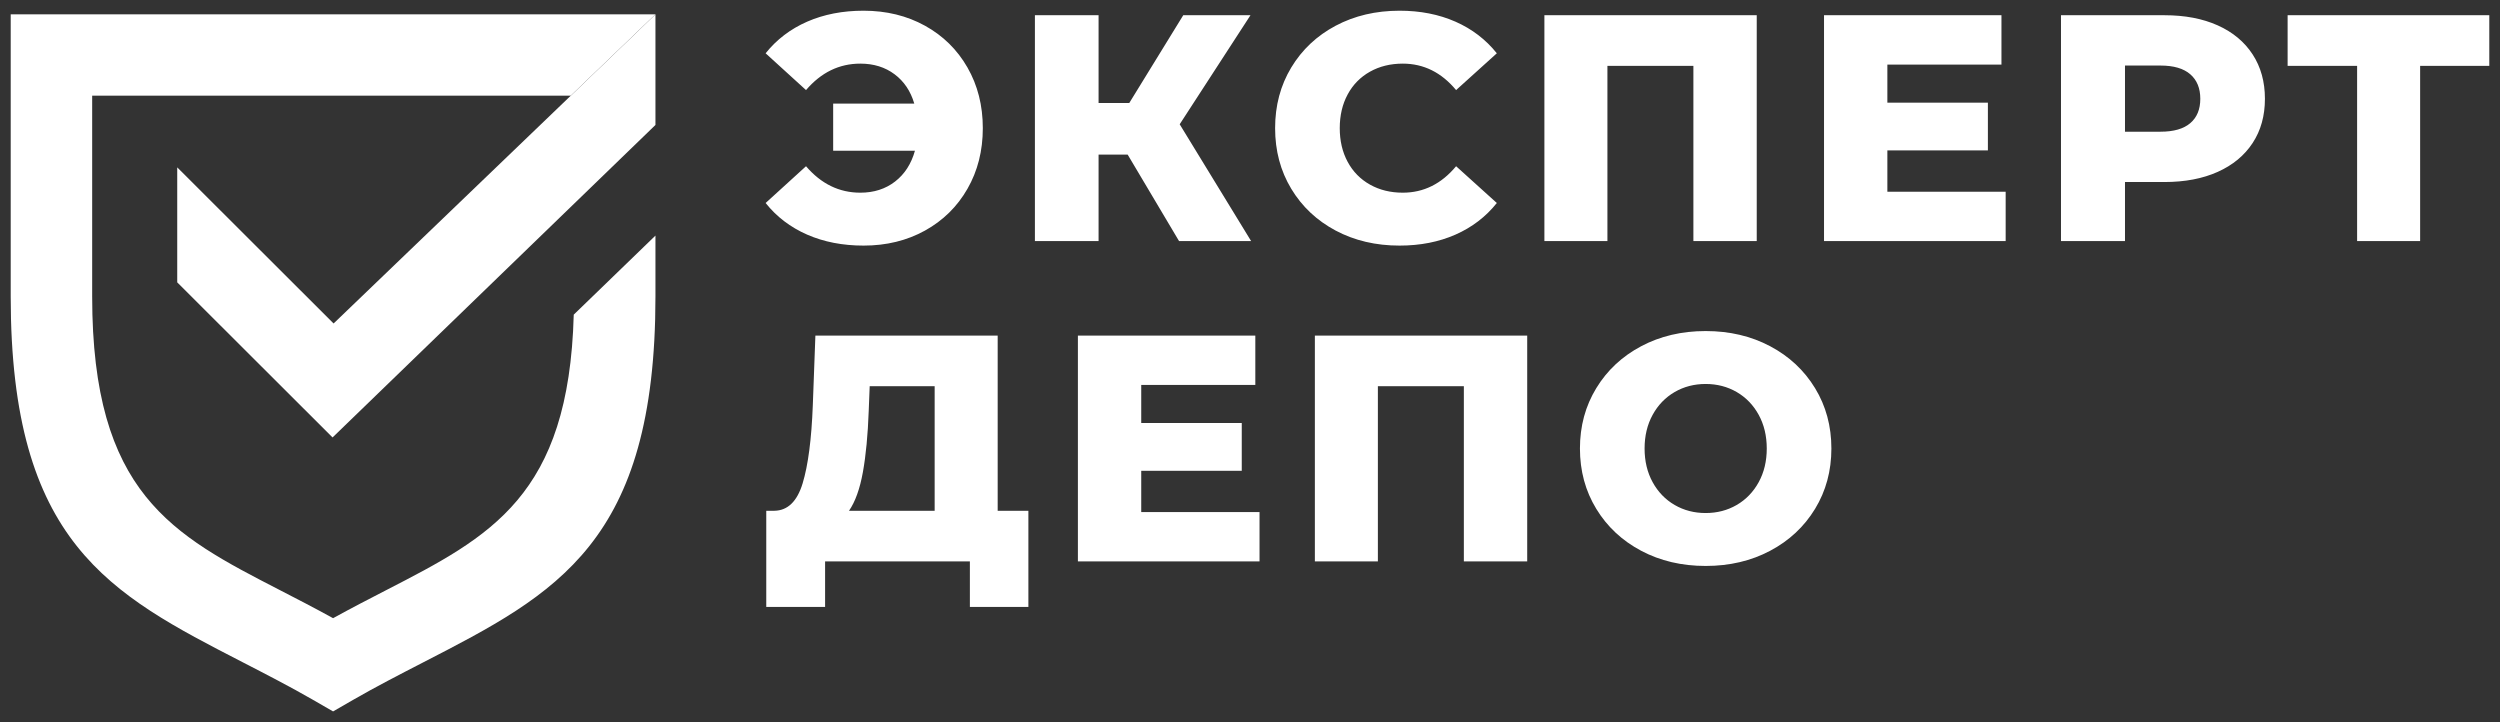
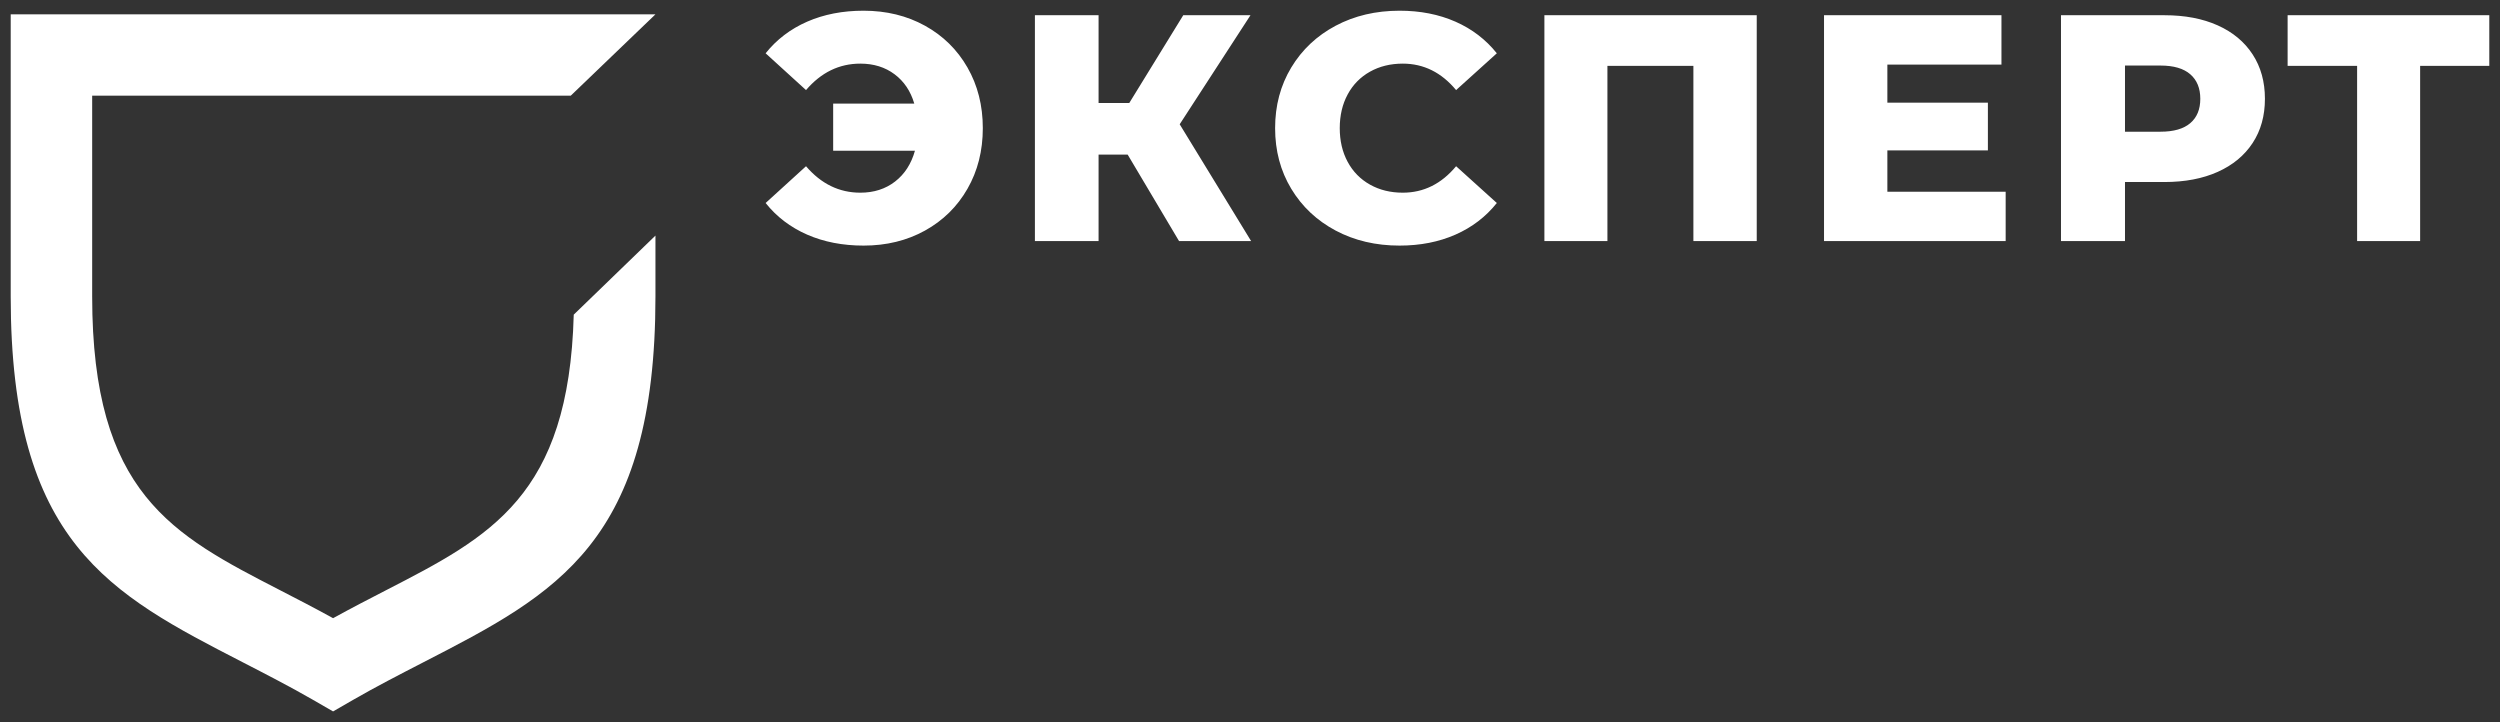
<svg xmlns="http://www.w3.org/2000/svg" viewBox="6282.26 5115.994 233.48 67.441">
  <rect x="6282.26" y="5115.994" width="233.48" height="67.441" fill="#333333" stroke="none" />
  <path fill="#ffffff" fill-opacity="1" stroke="" stroke-opacity="1" stroke-width="1" fill-rule="evenodd" id="tSvgd66dd6bb10" d="M 6287.064 5117.332 C 6313.367 5117.332 6313.367 5117.332 6313.367 5117.332 C 6313.367 5117.332 6339.67 5117.332 6339.67 5117.332 C 6339.67 5117.332 6343.474 5117.332 6343.474 5117.332 C 6343.474 5117.332 6335.566 5124.927 6335.566 5124.927 C 6335.566 5124.927 6313.367 5124.927 6313.367 5124.927 C 6313.367 5124.927 6290.868 5124.927 6290.868 5124.927 C 6290.868 5124.927 6290.868 5143.682 6290.868 5143.682 C 6290.868 5162.08 6298.343 5165.928 6308.411 5171.112 C 6309.979 5171.919 6311.604 5172.756 6313.367 5173.727 C 6315.13 5172.756 6316.755 5171.919 6318.322 5171.112 C 6328.073 5166.092 6335.391 5162.324 6335.843 5145.38 C 6343.474 5137.996 6343.474 5137.996 6343.474 5137.996 C 6343.474 5137.996 6343.474 5143.682 6343.474 5143.682 C 6343.474 5166.687 6334.239 5171.442 6321.799 5177.847 C 6319.633 5178.963 6317.36 5180.133 6315.254 5181.347 C 6313.367 5182.435 6313.367 5182.435 6313.367 5182.435 C 6313.367 5182.435 6311.48 5181.347 6311.48 5181.347 C 6309.374 5180.133 6307.1 5178.963 6304.934 5177.847 C 6292.494 5171.442 6283.26 5166.687 6283.26 5143.682 C 6283.26 5117.332 6283.26 5117.332 6283.26 5117.332 C 6283.26 5117.332 6287.064 5117.332 6287.064 5117.332" />
  <path fill="#ffffff" fill-opacity="1" stroke="" stroke-opacity="1" stroke-width="1" fill-rule="evenodd" id="tSvg1398c0d6574" d="M 6362.909 5116.994 C 6365.042 5116.994 6366.953 5117.461 6368.644 5118.395 C 6370.334 5119.329 6371.657 5120.63 6372.613 5122.297 C 6373.569 5123.965 6374.047 5125.853 6374.047 5127.962 C 6374.047 5130.071 6373.569 5131.96 6372.613 5133.627 C 6371.657 5135.295 6370.334 5136.595 6368.644 5137.53 C 6366.953 5138.464 6365.042 5138.931 6362.909 5138.931 C 6360.957 5138.931 6359.201 5138.589 6357.641 5137.906 C 6356.082 5137.223 6354.789 5136.239 6353.763 5134.953 C 6357.536 5131.518 6357.536 5131.518 6357.536 5131.518 C 6358.945 5133.165 6360.635 5133.989 6362.607 5133.989 C 6363.875 5133.989 6364.956 5133.642 6365.852 5132.949 C 6366.747 5132.256 6367.366 5131.297 6367.708 5130.071 C 6360.071 5130.071 6360.071 5130.071 6360.071 5130.071 C 6360.071 5130.071 6360.071 5125.672 6360.071 5125.672 C 6360.071 5125.672 6367.647 5125.672 6367.647 5125.672 C 6367.306 5124.507 6366.692 5123.593 6365.806 5122.93 C 6364.921 5122.267 6363.855 5121.936 6362.607 5121.936 C 6360.635 5121.936 6358.945 5122.759 6357.536 5124.407 C 6353.763 5120.971 6353.763 5120.971 6353.763 5120.971 C 6354.789 5119.686 6356.082 5118.701 6357.641 5118.018 C 6359.201 5117.335 6360.957 5116.994 6362.909 5116.994Z M 6387.575 5130.433 C 6384.858 5130.433 6384.858 5130.433 6384.858 5130.433 C 6384.858 5130.433 6384.858 5138.509 6384.858 5138.509 C 6384.858 5138.509 6378.912 5138.509 6378.912 5138.509 C 6378.912 5138.509 6378.912 5117.416 6378.912 5117.416 C 6378.912 5117.416 6384.858 5117.416 6384.858 5117.416 C 6384.858 5117.416 6384.858 5125.612 6384.858 5125.612 C 6384.858 5125.612 6387.726 5125.612 6387.726 5125.612 C 6387.726 5125.612 6392.766 5117.416 6392.766 5117.416 C 6392.766 5117.416 6399.045 5117.416 6399.045 5117.416 C 6399.045 5117.416 6392.434 5127.601 6392.434 5127.601 C 6392.434 5127.601 6399.105 5138.509 6399.105 5138.509 C 6399.105 5138.509 6392.374 5138.509 6392.374 5138.509 C 6392.374 5138.509 6387.575 5130.433 6387.575 5130.433 M 6412.966 5138.931 C 6410.752 5138.931 6408.765 5138.464 6407.004 5137.53 C 6405.244 5136.595 6403.86 5135.295 6402.854 5133.627 C 6401.848 5131.96 6401.345 5130.071 6401.345 5127.962 C 6401.345 5125.853 6401.848 5123.965 6402.854 5122.297 C 6403.86 5120.63 6405.244 5119.329 6407.004 5118.395 C 6408.765 5117.461 6410.752 5116.994 6412.966 5116.994 C 6414.898 5116.994 6416.638 5117.335 6418.188 5118.018 C 6419.737 5118.701 6421.025 5119.686 6422.051 5120.971 C 6418.248 5124.407 6418.248 5124.407 6418.248 5124.407 C 6416.879 5122.759 6415.219 5121.936 6413.268 5121.936 C 6412.121 5121.936 6411.099 5122.187 6410.204 5122.689 C 6409.308 5123.191 6408.614 5123.899 6408.121 5124.813 C 6407.628 5125.727 6407.382 5126.777 6407.382 5127.962 C 6407.382 5129.147 6407.628 5130.197 6408.121 5131.111 C 6408.614 5132.025 6409.308 5132.733 6410.204 5133.235 C 6411.099 5133.738 6412.121 5133.989 6413.268 5133.989 C 6415.219 5133.989 6416.879 5133.165 6418.248 5131.518 C 6422.051 5134.953 6422.051 5134.953 6422.051 5134.953 C 6421.025 5136.239 6419.737 5137.223 6418.188 5137.906 C 6416.638 5138.589 6414.898 5138.931 6412.966 5138.931Z M 6446.325 5117.416 C 6446.325 5138.509 6446.325 5138.509 6446.325 5138.509 C 6446.325 5138.509 6440.409 5138.509 6440.409 5138.509 C 6440.409 5138.509 6440.409 5122.146 6440.409 5122.146 C 6440.409 5122.146 6432.38 5122.146 6432.38 5122.146 C 6432.38 5122.146 6432.38 5138.509 6432.38 5138.509 C 6432.38 5138.509 6426.494 5138.509 6426.494 5138.509 C 6426.494 5138.509 6426.494 5117.416 6426.494 5117.416 C 6426.494 5117.416 6446.325 5117.416 6446.325 5117.416 M 6469.573 5133.899 C 6469.573 5138.509 6469.573 5138.509 6469.573 5138.509 C 6469.573 5138.509 6452.609 5138.509 6452.609 5138.509 C 6452.609 5138.509 6452.609 5117.416 6452.609 5117.416 C 6452.609 5117.416 6469.18 5117.416 6469.18 5117.416 C 6469.18 5117.416 6469.18 5122.026 6469.18 5122.026 C 6469.18 5122.026 6458.525 5122.026 6458.525 5122.026 C 6458.525 5122.026 6458.525 5125.582 6458.525 5125.582 C 6458.525 5125.582 6467.913 5125.582 6467.913 5125.582 C 6467.913 5125.582 6467.913 5130.041 6467.913 5130.041 C 6467.913 5130.041 6458.525 5130.041 6458.525 5130.041 C 6458.525 5130.041 6458.525 5133.899 6458.525 5133.899 C 6458.525 5133.899 6469.573 5133.899 6469.573 5133.899 M 6484.399 5117.416 C 6486.311 5117.416 6487.971 5117.732 6489.38 5118.365 C 6490.788 5118.998 6491.875 5119.902 6492.639 5121.077 C 6493.404 5122.252 6493.786 5123.633 6493.786 5125.22 C 6493.786 5126.807 6493.404 5128.183 6492.639 5129.348 C 6491.875 5130.514 6490.788 5131.413 6489.38 5132.045 C 6487.971 5132.678 6486.311 5132.994 6484.399 5132.994 C 6480.717 5132.994 6480.717 5132.994 6480.717 5132.994 C 6480.717 5132.994 6480.717 5138.509 6480.717 5138.509 C 6480.717 5138.509 6474.74 5138.509 6474.74 5138.509 C 6474.74 5138.509 6474.74 5117.416 6474.74 5117.416 C 6474.74 5117.416 6484.399 5117.416 6484.399 5117.416 M 6484.037 5128.294 C 6485.265 5128.294 6486.19 5128.028 6486.814 5127.495 C 6487.438 5126.963 6487.75 5126.204 6487.75 5125.22 C 6487.75 5124.236 6487.438 5123.472 6486.814 5122.93 C 6486.19 5122.388 6485.265 5122.116 6484.037 5122.116 C 6480.717 5122.116 6480.717 5122.116 6480.717 5122.116 C 6480.717 5122.116 6480.717 5128.294 6480.717 5128.294 C 6480.717 5128.294 6484.037 5128.294 6484.037 5128.294 M 6514.74 5122.146 C 6508.281 5122.146 6508.281 5122.146 6508.281 5122.146 C 6508.281 5122.146 6508.281 5138.509 6508.281 5138.509 C 6508.281 5138.509 6502.395 5138.509 6502.395 5138.509 C 6502.395 5138.509 6502.395 5122.146 6502.395 5122.146 C 6502.395 5122.146 6495.905 5122.146 6495.905 5122.146 C 6495.905 5122.146 6495.905 5117.416 6495.905 5117.416 C 6495.905 5117.416 6514.74 5117.416 6514.74 5117.416 C 6514.74 5117.416 6514.74 5122.146 6514.74 5122.146" />
-   <path fill="#ffffff" fill-opacity="1" stroke="" stroke-opacity="1" stroke-width="1" fill-rule="evenodd" id="tSvg1031ff44f25" d="M 6378.303 5163.696 C 6378.303 5172.676 6378.303 5172.676 6378.303 5172.676 C 6378.303 5172.676 6372.839 5172.676 6372.839 5172.676 C 6372.839 5172.676 6372.839 5168.427 6372.839 5168.427 C 6372.839 5168.427 6359.317 5168.427 6359.317 5168.427 C 6359.317 5168.427 6359.317 5172.676 6359.317 5172.676 C 6359.317 5172.676 6353.823 5172.676 6353.823 5172.676 C 6353.823 5172.676 6353.823 5163.696 6353.823 5163.696 C 6353.823 5163.696 6354.578 5163.696 6354.578 5163.696 C 6355.825 5163.676 6356.706 5162.822 6357.219 5161.135 C 6357.732 5159.448 6358.049 5157.017 6358.17 5153.843 C 6358.411 5147.334 6358.411 5147.334 6358.411 5147.334 C 6358.411 5147.334 6375.435 5147.334 6375.435 5147.334 C 6375.435 5147.334 6375.435 5163.696 6375.435 5163.696 C 6375.435 5163.696 6378.303 5163.696 6378.303 5163.696 M 6363.392 5154.355 C 6363.311 5156.605 6363.13 5158.513 6362.848 5160.08 C 6362.566 5161.647 6362.134 5162.853 6361.55 5163.696 C 6369.549 5163.696 6369.549 5163.696 6369.549 5163.696 C 6369.549 5163.696 6369.549 5152.065 6369.549 5152.065 C 6369.549 5152.065 6363.482 5152.065 6363.482 5152.065 C 6363.482 5152.065 6363.392 5154.355 6363.392 5154.355 M 6399.89 5163.817 C 6399.89 5168.427 6399.89 5168.427 6399.89 5168.427 C 6399.89 5168.427 6382.927 5168.427 6382.927 5168.427 C 6382.927 5168.427 6382.927 5147.334 6382.927 5147.334 C 6382.927 5147.334 6399.497 5147.334 6399.497 5147.334 C 6399.497 5147.334 6399.497 5151.944 6399.497 5151.944 C 6399.497 5151.944 6388.842 5151.944 6388.842 5151.944 C 6388.842 5151.944 6388.842 5155.5 6388.842 5155.5 C 6388.842 5155.5 6398.23 5155.5 6398.23 5155.5 C 6398.23 5155.5 6398.23 5159.96 6398.23 5159.96 C 6398.23 5159.96 6388.842 5159.96 6388.842 5159.96 C 6388.842 5159.96 6388.842 5163.817 6388.842 5163.817 C 6388.842 5163.817 6399.89 5163.817 6399.89 5163.817 M 6424.889 5147.334 C 6424.889 5168.427 6424.889 5168.427 6424.889 5168.427 C 6424.889 5168.427 6418.972 5168.427 6418.972 5168.427 C 6418.972 5168.427 6418.972 5152.065 6418.972 5152.065 C 6418.972 5152.065 6410.943 5152.065 6410.943 5152.065 C 6410.943 5152.065 6410.943 5168.427 6410.943 5168.427 C 6410.943 5168.427 6405.058 5168.427 6405.058 5168.427 C 6405.058 5168.427 6405.058 5147.334 6405.058 5147.334 C 6405.058 5147.334 6424.889 5147.334 6424.889 5147.334 M 6441.556 5168.849 C 6439.322 5168.849 6437.315 5168.377 6435.534 5167.433 C 6433.754 5166.489 6432.355 5165.183 6431.339 5163.516 C 6430.322 5161.848 6429.814 5159.97 6429.814 5157.881 C 6429.814 5155.791 6430.322 5153.913 6431.339 5152.246 C 6432.355 5150.578 6433.754 5149.273 6435.534 5148.328 C 6437.315 5147.384 6439.322 5146.912 6441.556 5146.912 C 6443.79 5146.912 6445.797 5147.384 6447.578 5148.328 C 6449.359 5149.273 6450.757 5150.578 6451.773 5152.246 C 6452.789 5153.913 6453.297 5155.791 6453.297 5157.881 C 6453.297 5159.97 6452.789 5161.848 6451.773 5163.516 C 6450.757 5165.183 6449.359 5166.489 6447.578 5167.433 C 6445.797 5168.377 6443.79 5168.849 6441.556 5168.849Z M 6441.556 5163.907 C 6442.622 5163.907 6443.588 5163.656 6444.454 5163.154 C 6445.319 5162.652 6446.003 5161.944 6446.506 5161.03 C 6447.009 5160.115 6447.261 5159.066 6447.261 5157.881 C 6447.261 5156.696 6447.009 5155.646 6446.506 5154.732 C 6446.003 5153.818 6445.319 5153.11 6444.454 5152.607 C 6443.588 5152.105 6442.622 5151.854 6441.556 5151.854 C 6440.489 5151.854 6439.523 5152.105 6438.658 5152.607 C 6437.793 5153.11 6437.109 5153.818 6436.606 5154.732 C 6436.103 5155.646 6435.851 5156.696 6435.851 5157.881 C 6435.851 5159.066 6436.103 5160.115 6436.606 5161.03 C 6437.109 5161.944 6437.793 5162.652 6438.658 5163.154 C 6439.523 5163.656 6440.489 5163.907 6441.556 5163.907Z" />
-   <path fill="#ffffff" fill-opacity="1" stroke="" stroke-opacity="1" stroke-width="1" fill-rule="evenodd" id="tSvg44a17e65ca" d="M 6343.474 5127.664 C 6313.318 5156.848 6313.318 5156.848 6313.318 5156.848 C 6313.318 5156.848 6298.812 5142.365 6298.812 5142.365 C 6298.812 5142.365 6298.812 5131.625 6298.812 5131.625 C 6298.812 5131.625 6313.415 5146.204 6313.415 5146.204 C 6313.415 5146.204 6343.474 5117.332 6343.474 5117.332 C 6343.474 5117.332 6343.474 5127.664 6343.474 5127.664" />
  <defs> </defs>
</svg>